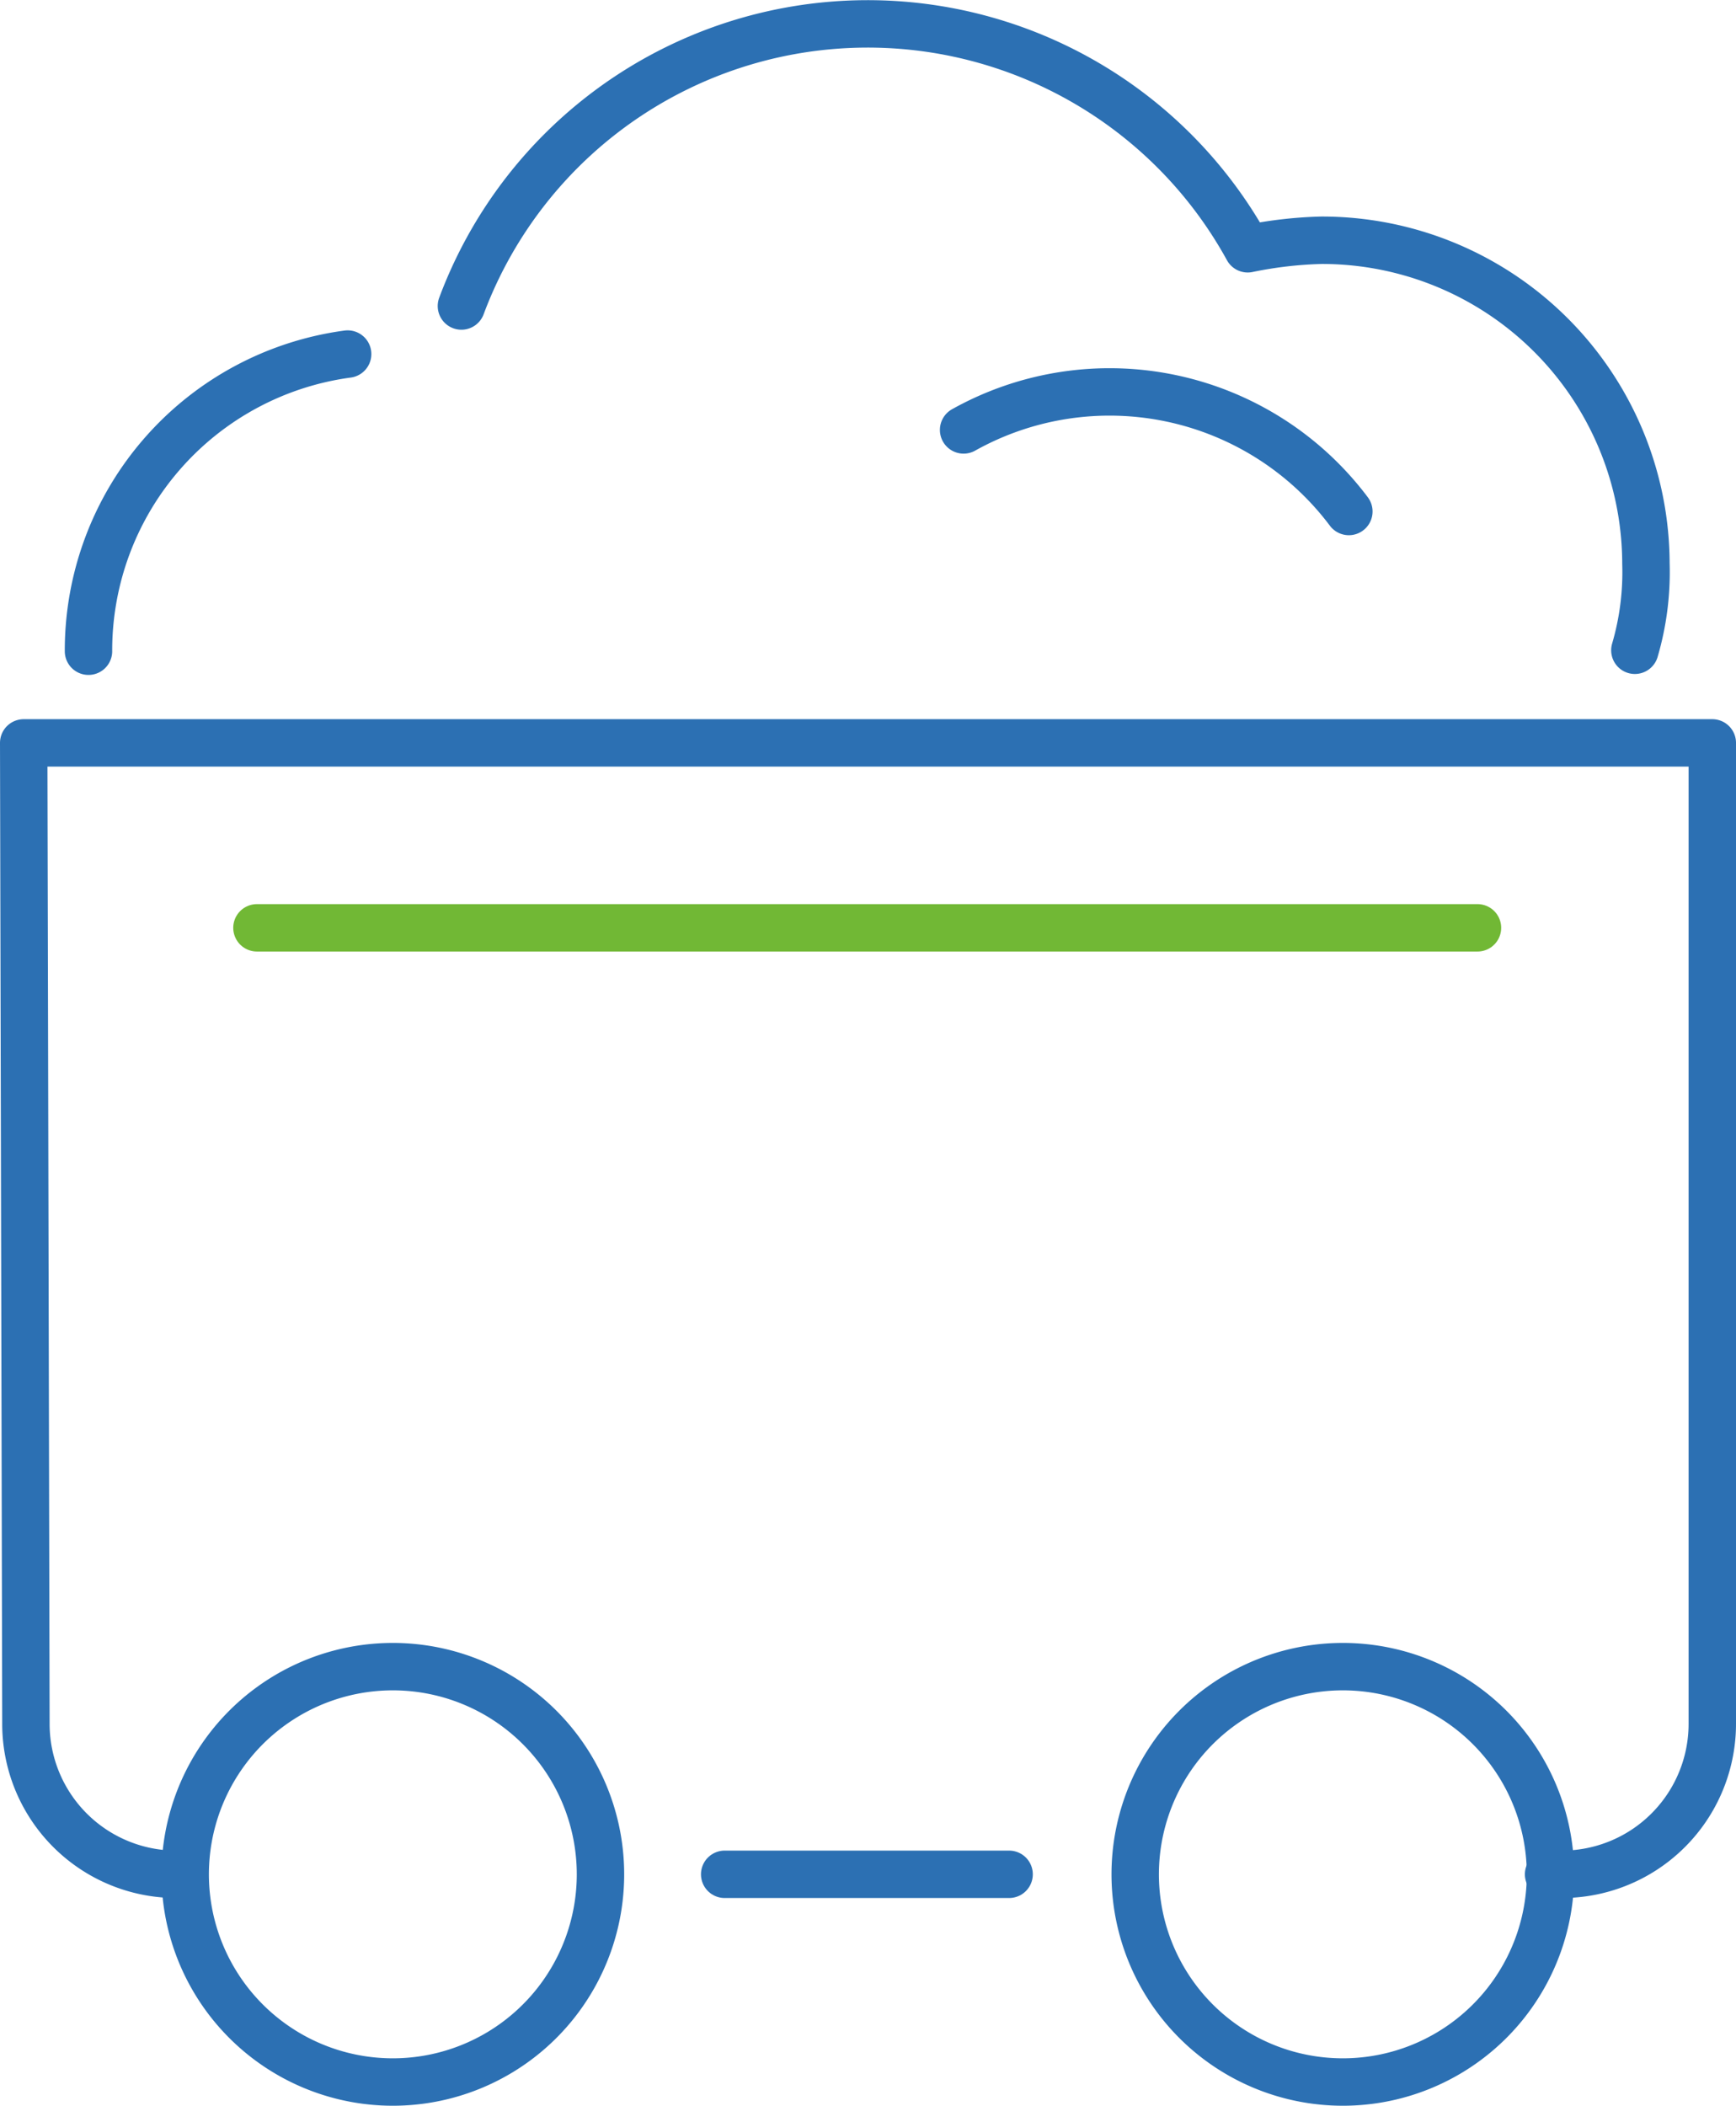
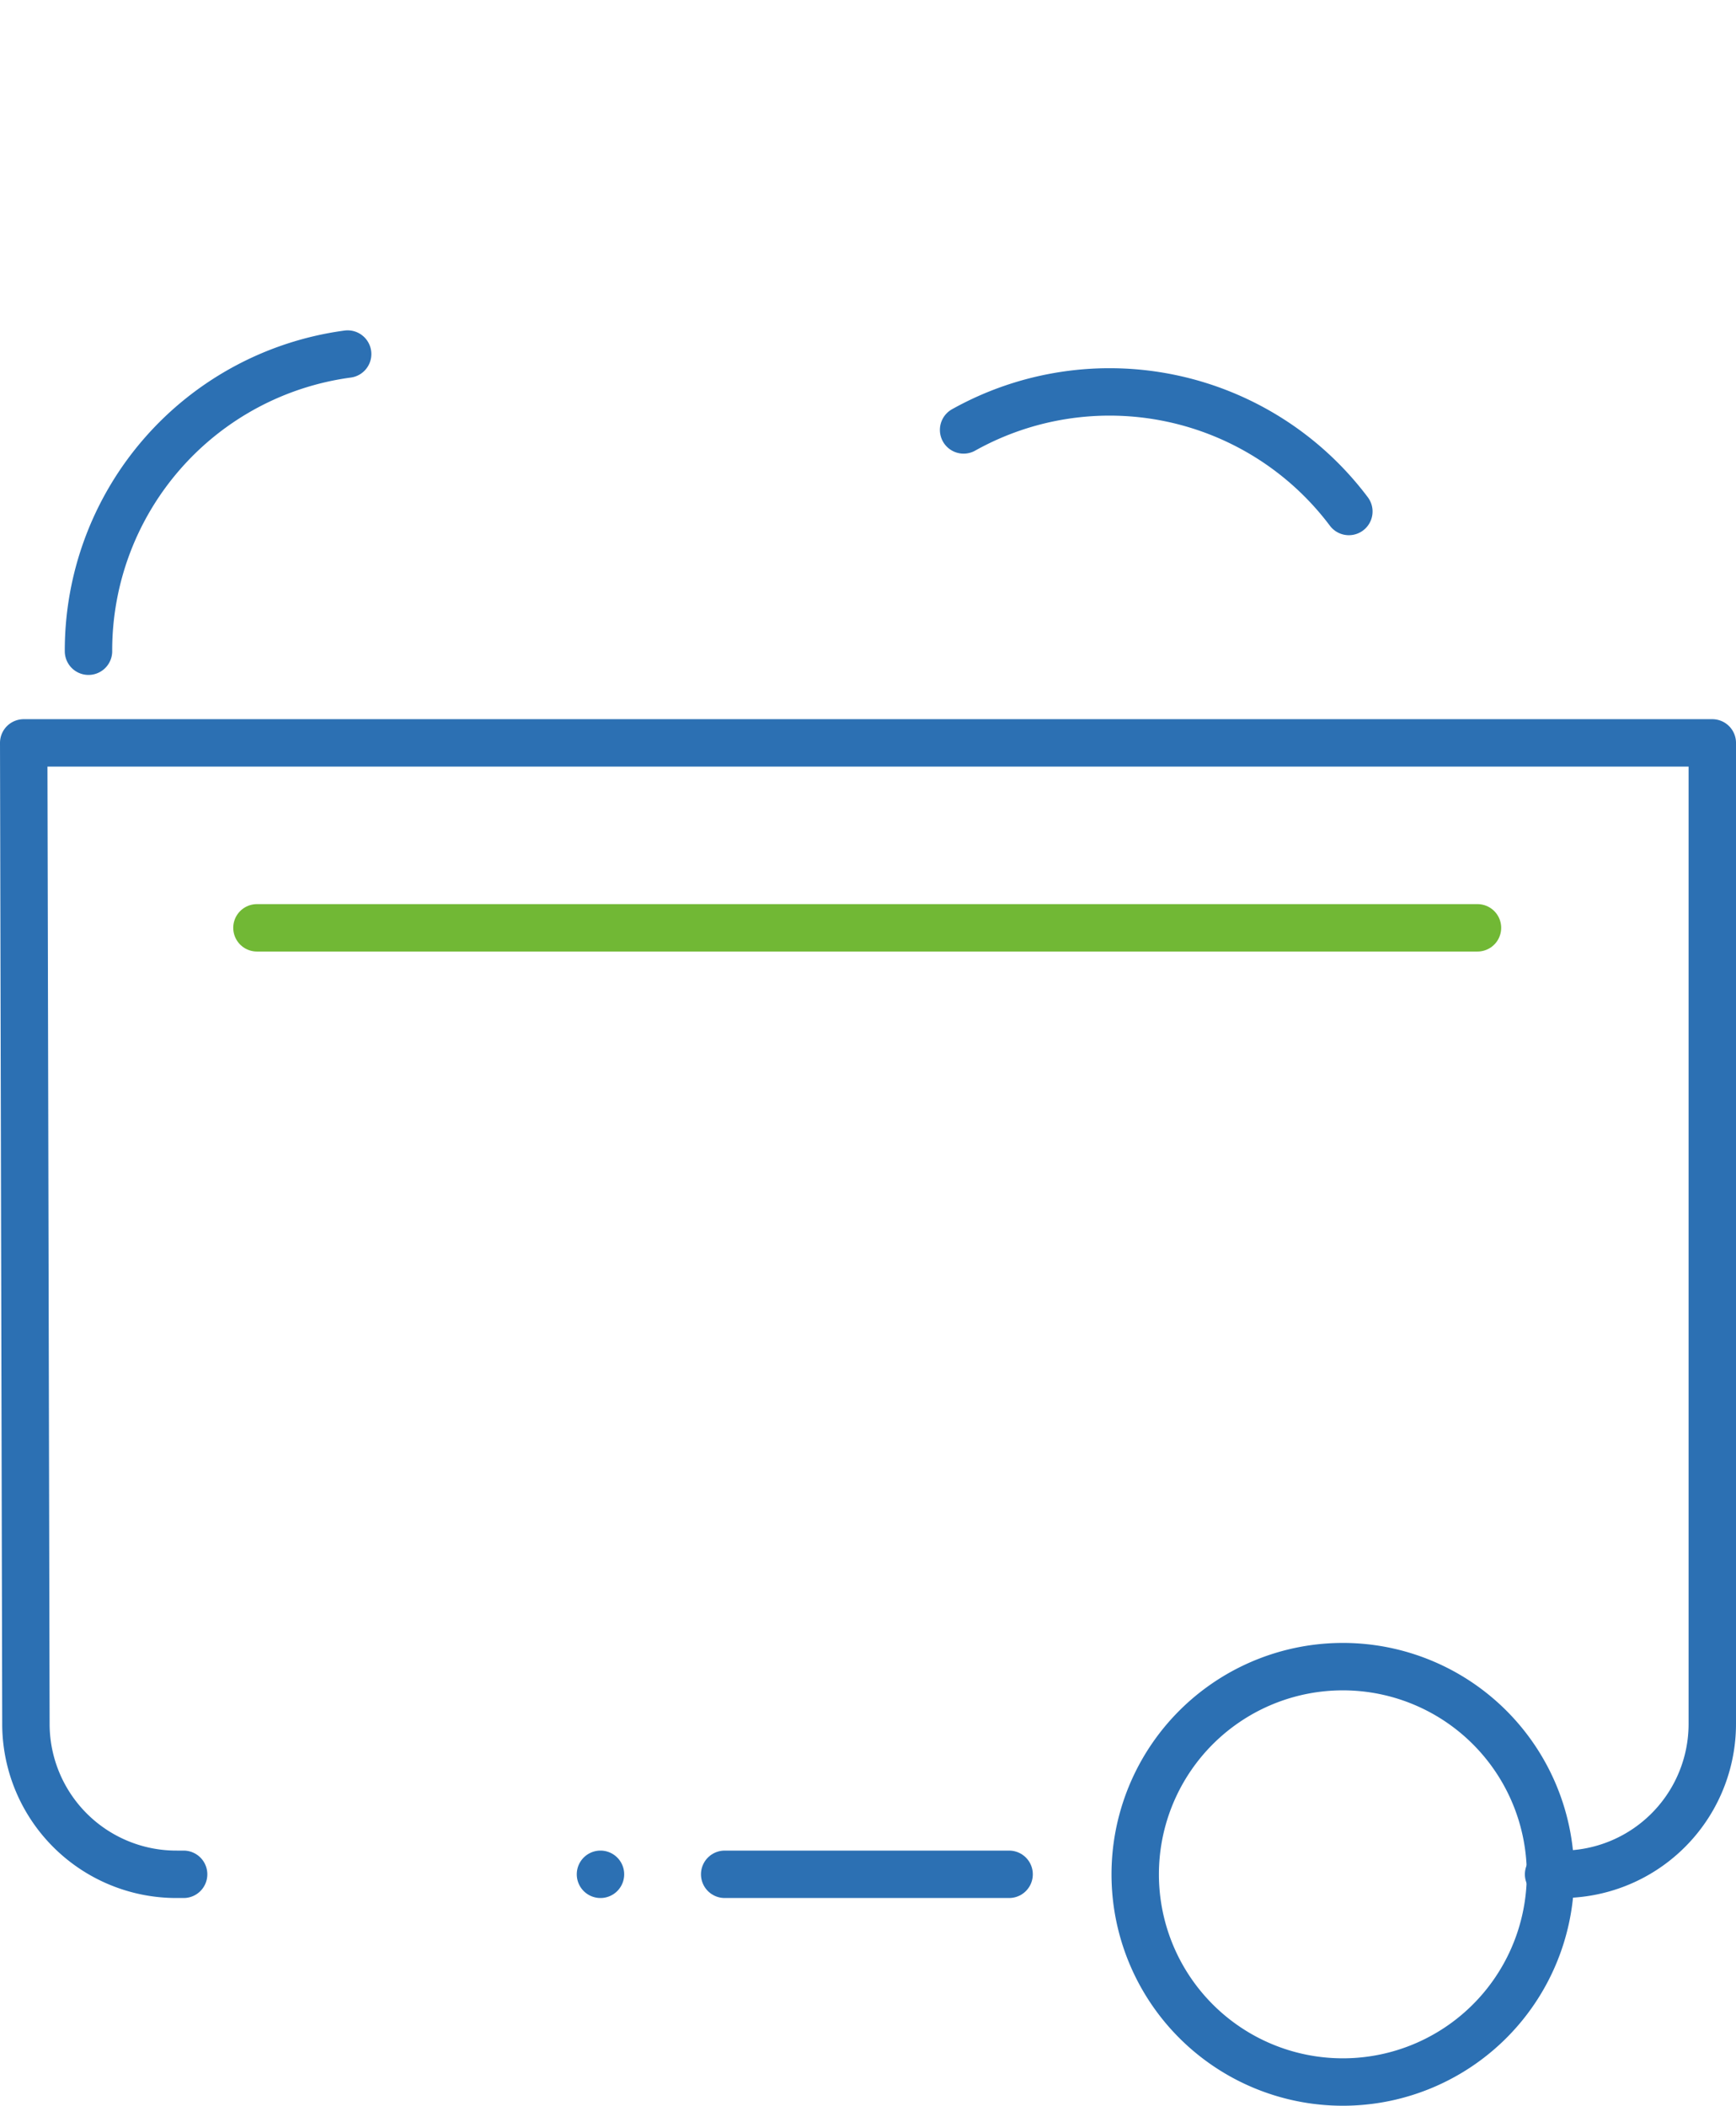
<svg xmlns="http://www.w3.org/2000/svg" viewBox="0 0 54.93 66.61">
  <defs>
    <style>.cls-1,.cls-2{fill:none;stroke-linecap:round;stroke-linejoin:round;stroke-width:1.5px;}.cls-1{stroke:#2c70b3;}.cls-2{stroke:#71b835;}</style>
  </defs>
  <title>esg2-12</title>
  <g id="图层_2" data-name="图层 2">
    <g id="图层_1-2" data-name="图层 1">
-       <path class="cls-1" d="M14.6,9.68A13.72,13.72,0,0,1,39.48,7.87a13.11,13.11,0,0,1,2.33-.27A10.25,10.25,0,0,1,52.08,17.83v0a8.78,8.78,0,0,1-.35,2.74" />
      <path class="cls-1" d="M2.8,20.6A9.46,9.46,0,0,1,11,11.2" />
      <path class="cls-1" d="M30.49,13.6a9.47,9.47,0,0,1,12.19,2.58" />
      <path class="cls-1" d="M5.81,59.29h-.2A4.76,4.76,0,0,1,.82,54.56V54.5l-.07-31H54.18v31a4.76,4.76,0,0,1-4.73,4.79H49" />
      <path class="cls-1" d="M31.93,59.29h-9" />
-       <path class="cls-1" d="M19,59.29a6.57,6.57,0,1,1-2.15-4.86A6.57,6.57,0,0,1,19,59.29Z" />
+       <path class="cls-1" d="M19,59.29A6.57,6.57,0,0,1,19,59.29Z" />
      <path class="cls-1" d="M49.06,59.29a6.57,6.57,0,1,1-2.15-4.86A6.57,6.57,0,0,1,49.06,59.29Z" />
      <line class="cls-2" x1="8.13" y1="29.35" x2="46.75" y2="29.35" />
    </g>
  </g>
</svg>